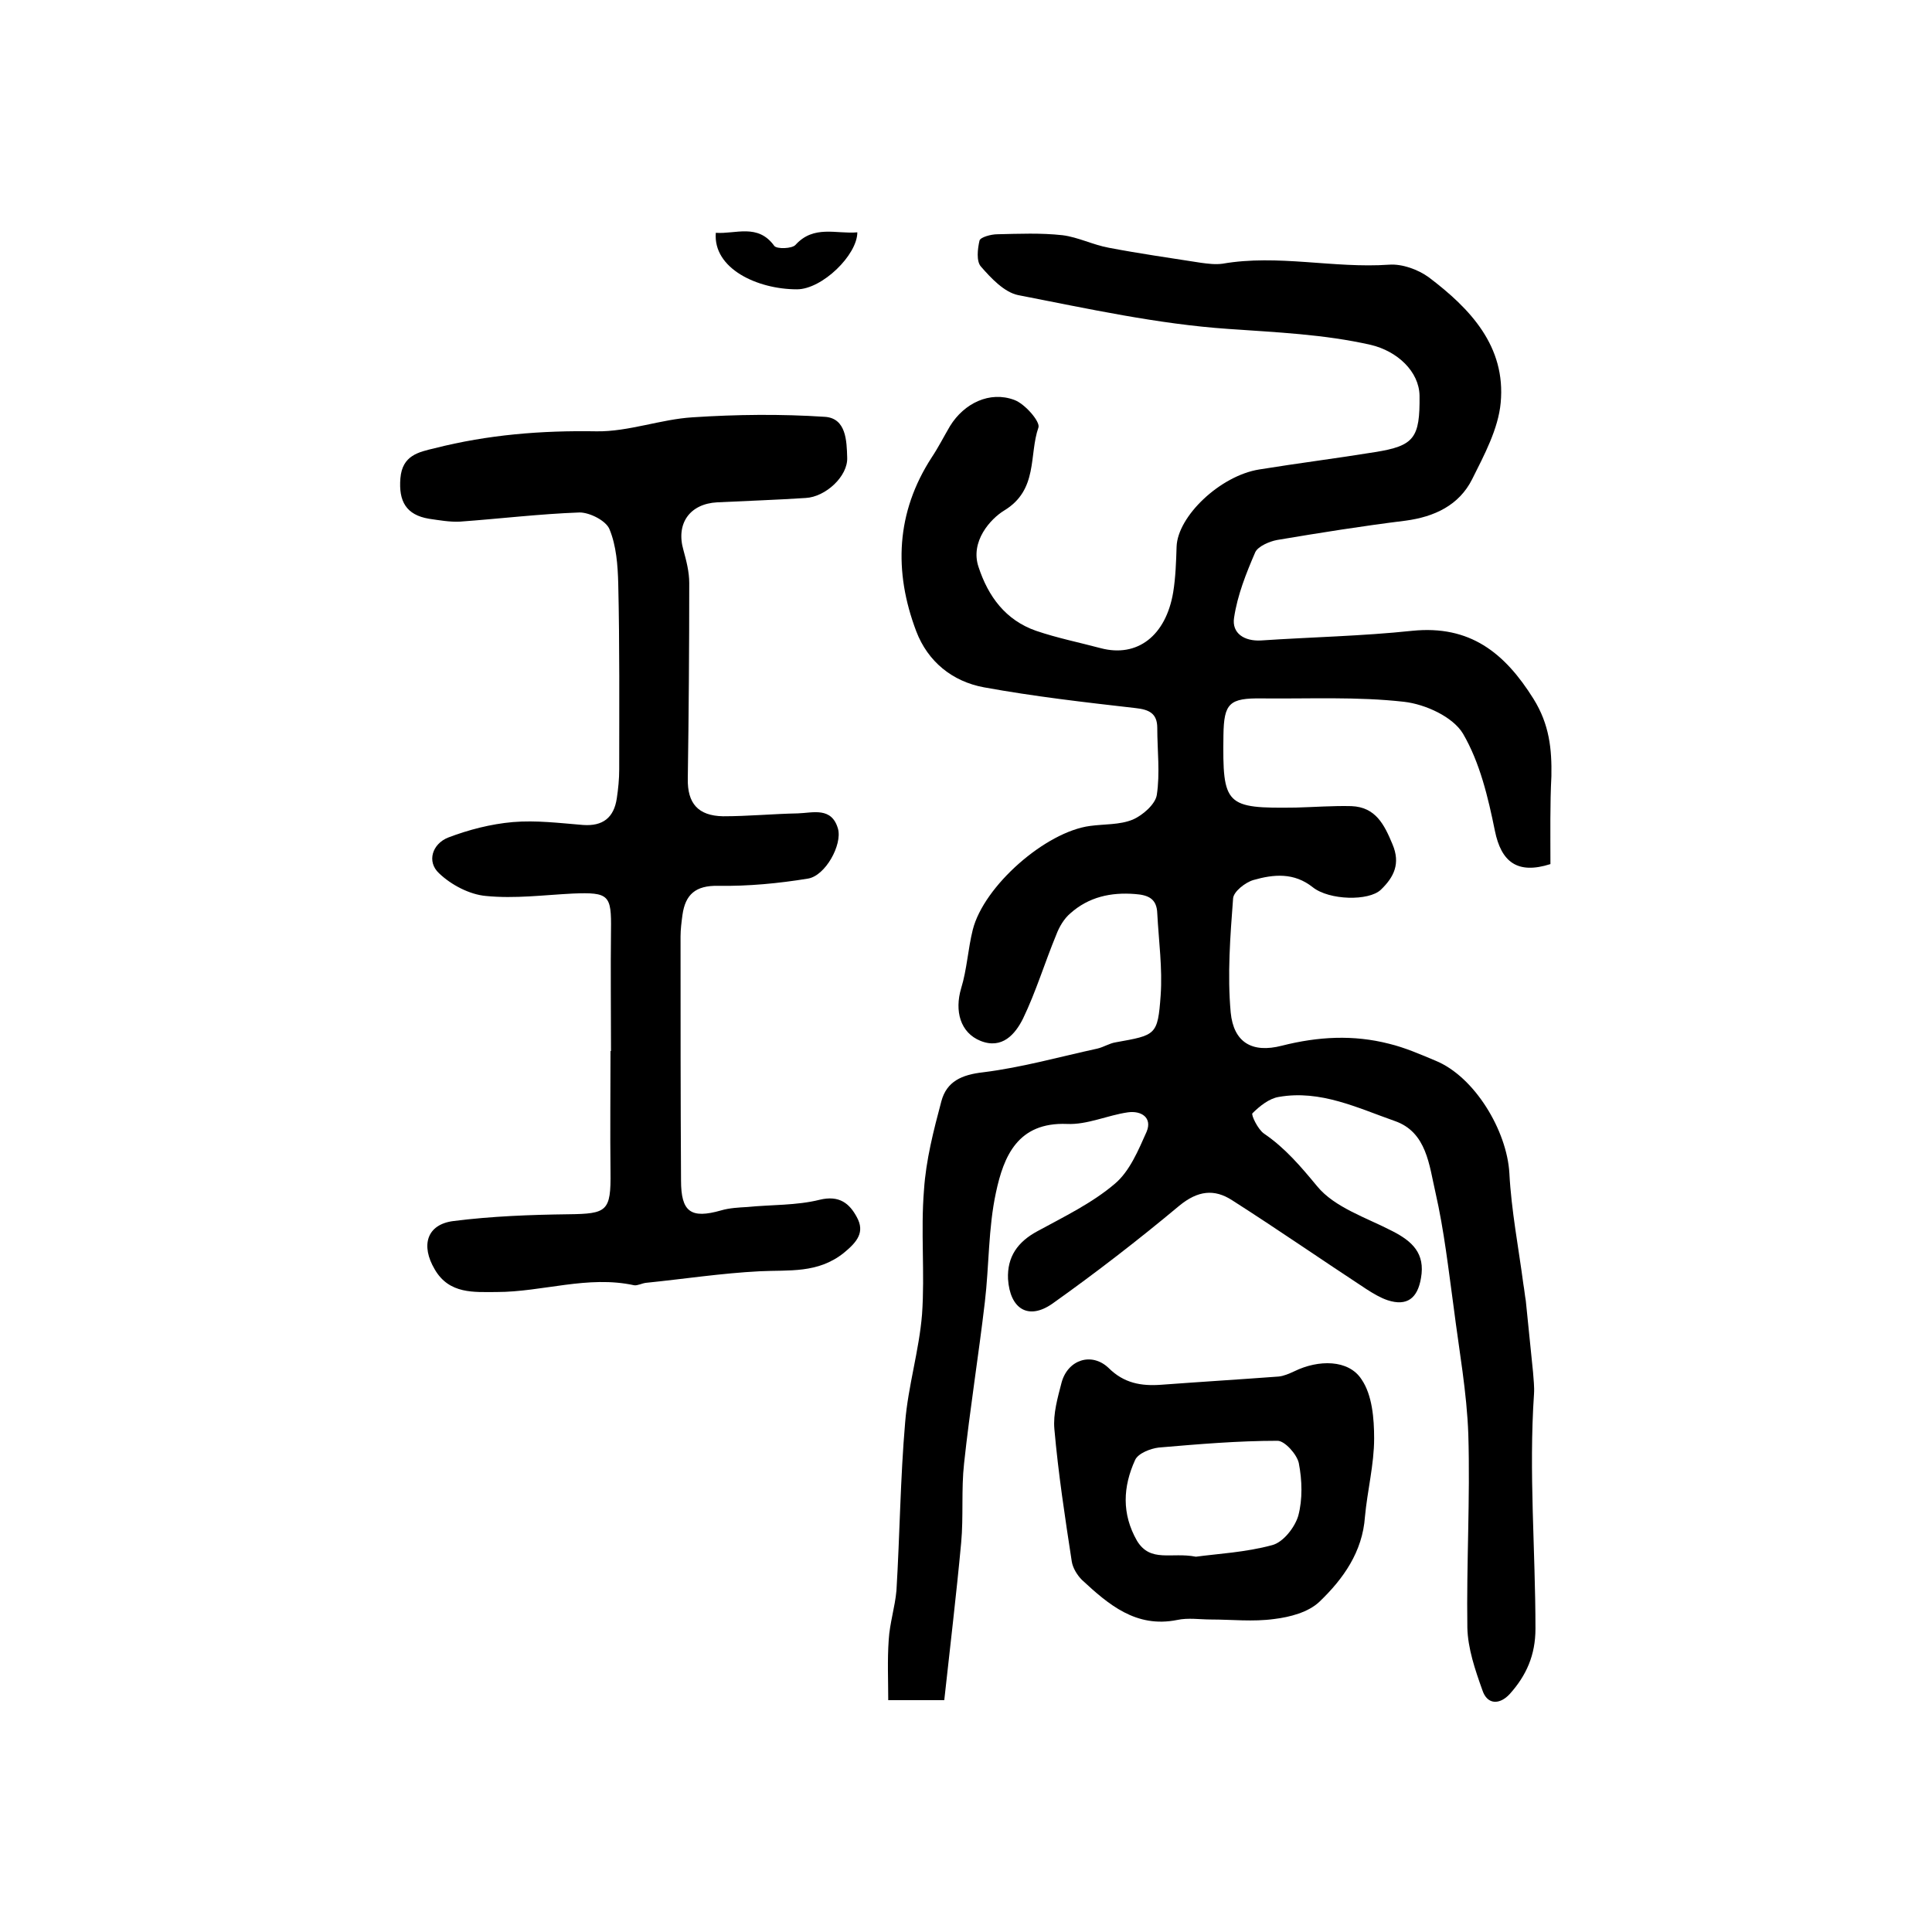
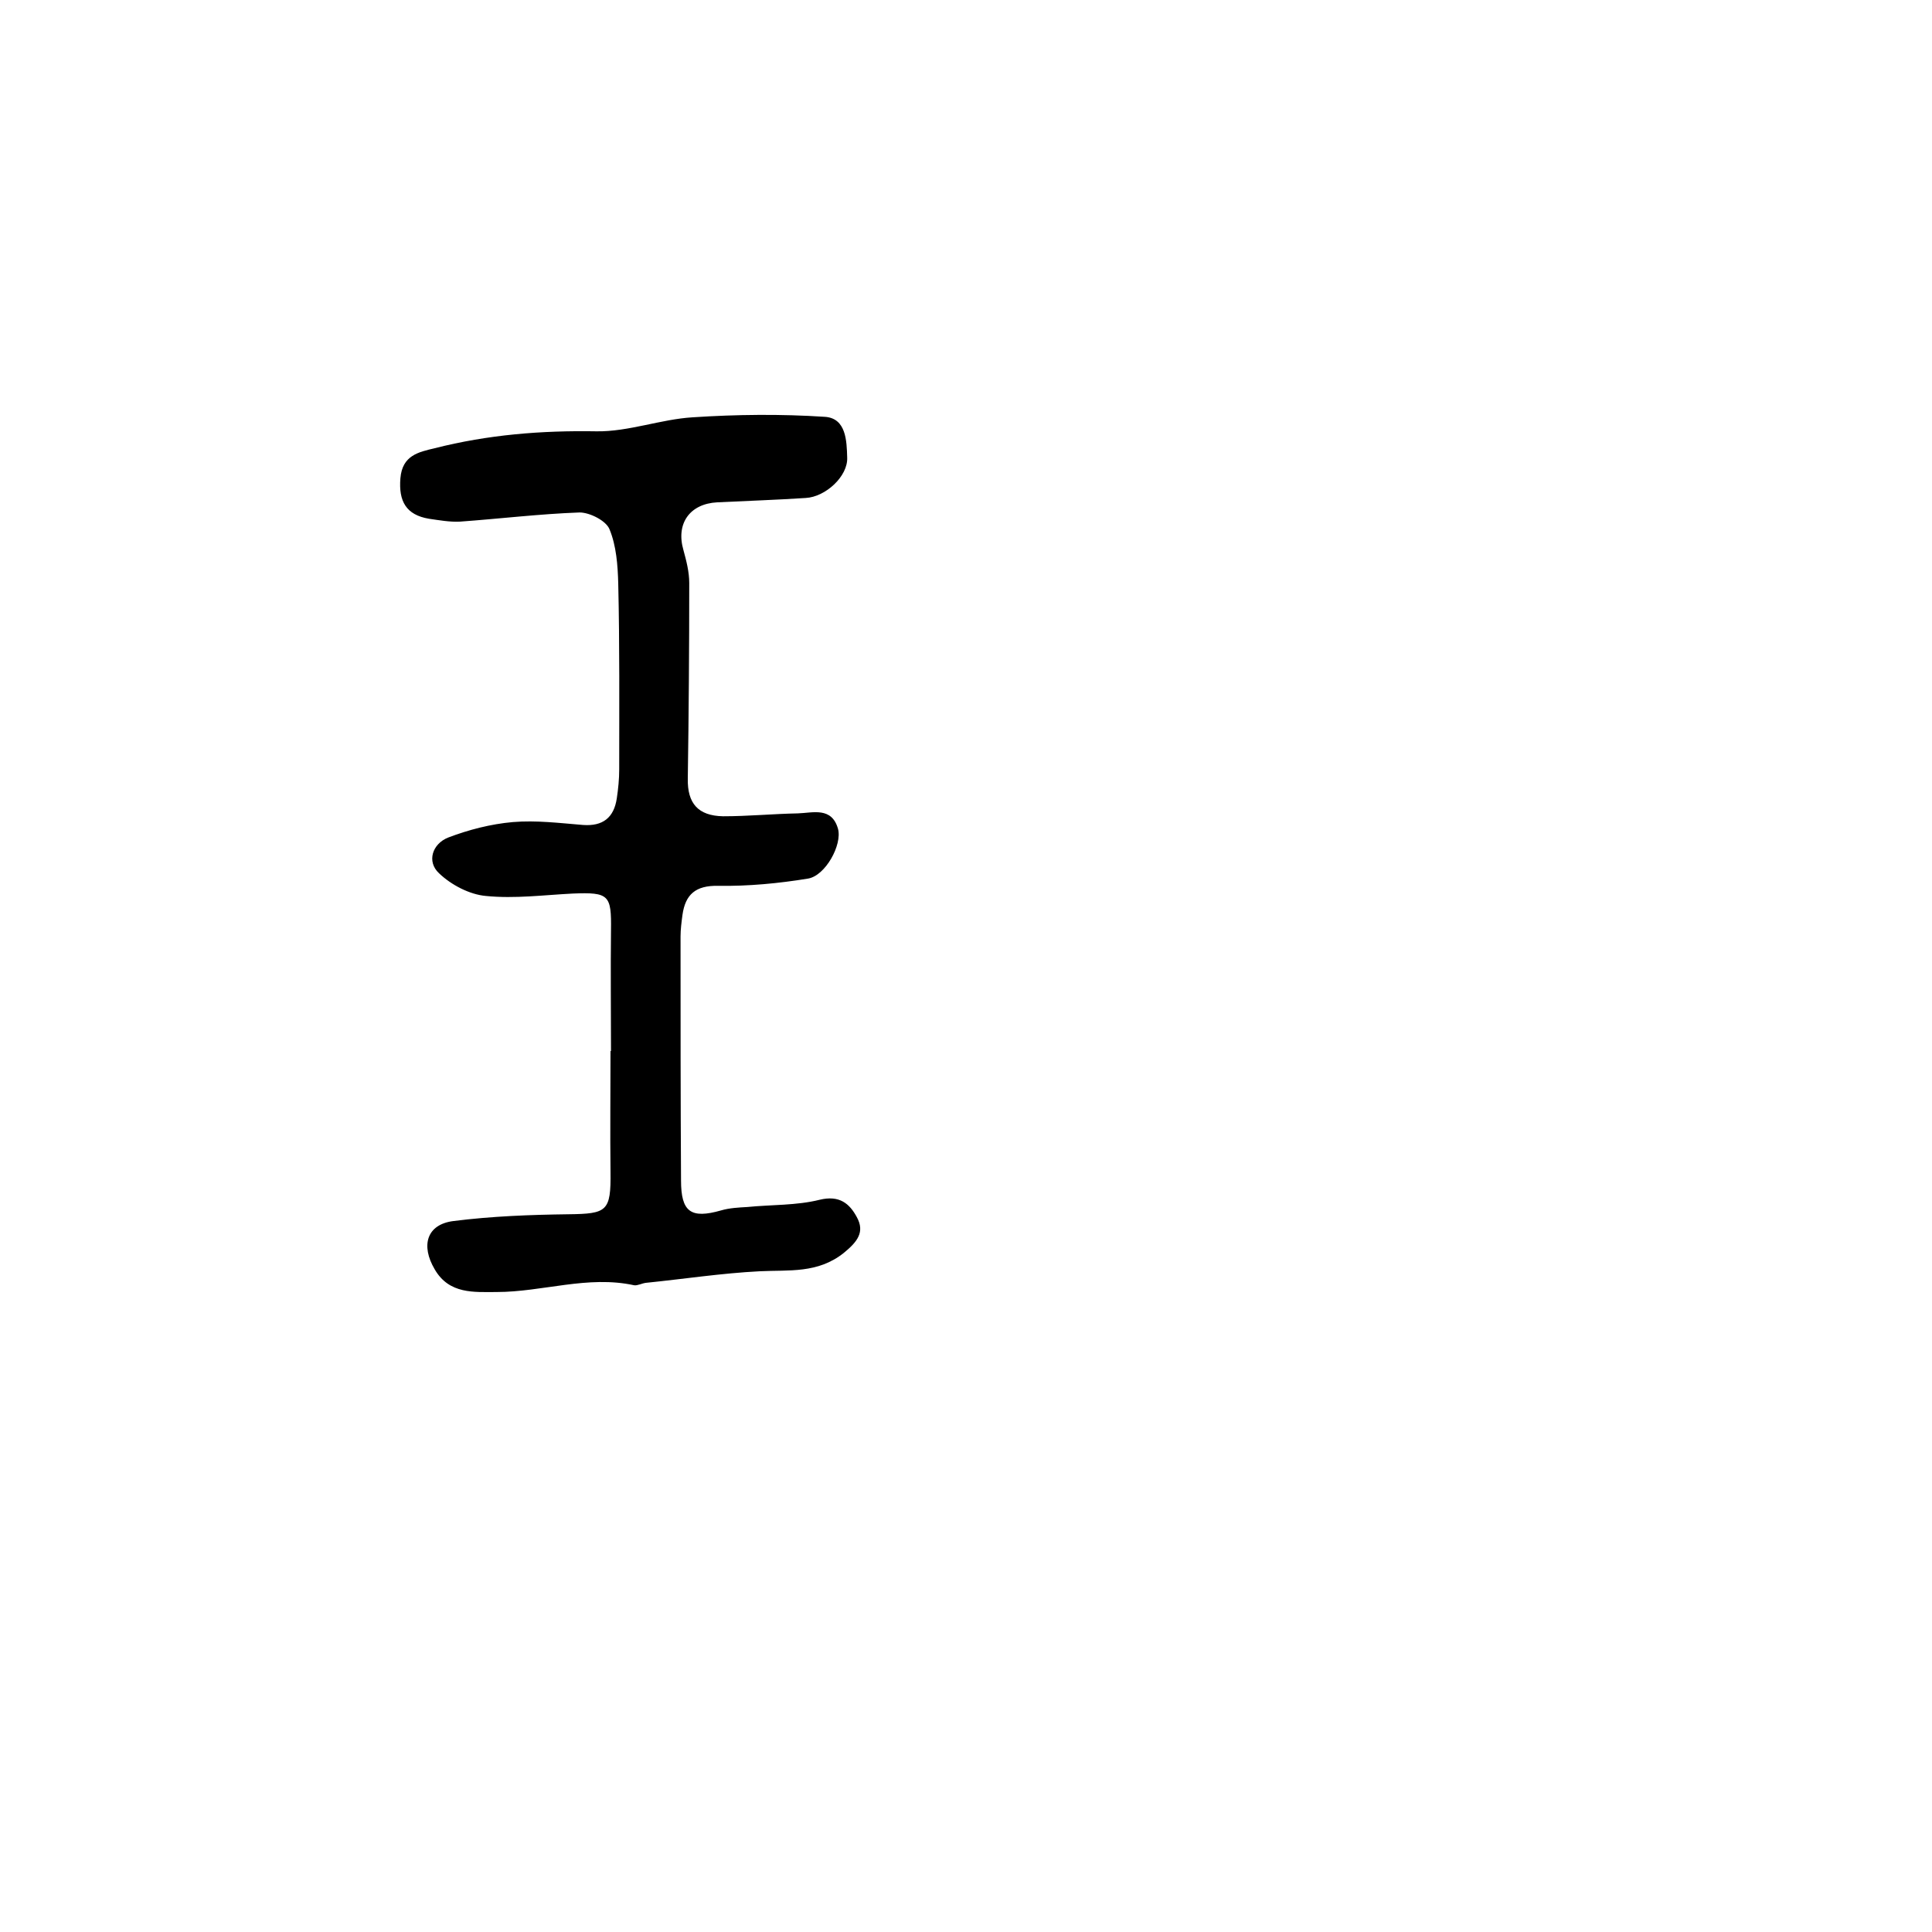
<svg xmlns="http://www.w3.org/2000/svg" version="1.1" id="图层_1" x="0px" y="0px" viewBox="0 0 400 400" style="enable-background:new 0 0 400 400;" xml:space="preserve">
  <style type="text/css">
	.st0{fill:#FFFFFF;}
</style>
  <g>
-     <path d="M321,178.9c-6.9,2.2-10.2-0.5-11.5-6.9c-1.4-6.9-3.1-14.1-6.6-20.1c-2.1-3.5-7.8-6.1-12.2-6.6c-9.7-1.1-19.6-0.6-29.4-0.7   c-6.8-0.1-7.9,1-8,7.6c-0.2,14.6,0.4,15.2,15,15c3.8-0.1,7.7-0.4,11.5-0.3c5,0.2,6.8,3.8,8.5,7.9c1.7,4,0.3,6.8-2.4,9.4   c-2.5,2.4-10.7,2.2-14.1-0.5c-3.9-3.1-8.1-2.7-12.3-1.5c-1.7,0.5-4.1,2.4-4.2,3.8c-0.6,7.9-1.2,15.8-0.5,23.6   c0.6,6.2,4.4,8.5,10.6,6.9c7.5-1.9,14.8-2.3,22.2-0.4c3.3,0.8,6.5,2.2,9.6,3.5c8.1,3.3,14.8,14.5,15.3,23.3   c0.4,7.7,1.9,15.4,2.9,23c0.2,1.1,0.3,2.3,0.5,3.4c0.5,4.9,1,9.8,1.5,14.8c0.1,1.5,0.3,3,0.2,4.5c-1.1,16.2,0.3,32.4,0.3,48.6   c0,5.5-1.9,9.7-5.3,13.5c-2.1,2.3-4.7,2.3-5.7-0.8c-1.5-4.2-3-8.6-3.1-12.9c-0.2-13.3,0.6-26.7,0.2-40c-0.3-8.7-1.9-17.4-3-26.1   c-1.1-8-2-16.1-3.8-24c-1.3-5.6-1.8-12.5-8.4-14.8c-7.7-2.7-15.4-6.5-24-5c-2,0.3-4,1.9-5.5,3.4c-0.3,0.3,1.1,3.3,2.4,4.2   c4.4,3,7.6,6.8,11,10.9c3.6,4.4,10.2,6.5,15.6,9.3c4.1,2.1,6.8,4.6,5.9,9.7c-0.7,4.2-2.9,5.9-6.9,4.6c-1.5-0.5-3-1.4-4.4-2.3   c-9.3-6.1-18.4-12.4-27.8-18.4c-3.7-2.4-7.1-2-10.9,1.1c-8.5,7.1-17.3,13.9-26.3,20.3c-5,3.5-8.8,1.1-9.2-5.1   c-0.2-4.6,2-7.7,6.1-9.9c5.5-3,11.3-5.8,16-9.8c3.1-2.6,4.9-7,6.6-10.8c1.2-2.9-1.1-4.4-3.9-4c-4.2,0.6-8.4,2.6-12.6,2.4   c-10.2-0.4-13.1,6.7-14.7,14.2c-1.6,7.4-1.4,15.1-2.3,22.7c-1.3,11.1-3.1,22.2-4.3,33.4c-0.6,5.4-0.1,11-0.6,16.4   c-1,10.8-2.3,21.6-3.5,32.6c-4.3,0-7.4,0-11.6,0c0-4.1-0.2-8.3,0.1-12.5c0.2-3.4,1.3-6.8,1.6-10.2c0.7-11.6,0.8-23.2,1.8-34.8   c0.6-7.5,2.9-14.9,3.5-22.4c0.6-8.5-0.3-17.2,0.4-25.7c0.4-6.2,2-12.4,3.6-18.4c1.1-4.1,4.2-5.5,8.7-6c8-1,15.8-3.2,23.6-4.9   c1.3-0.3,2.5-1.1,3.8-1.3c8.3-1.5,8.7-1.4,9.3-9.7c0.4-5.6-0.4-11.3-0.7-17c-0.1-3-1.8-3.8-4.6-4c-5-0.4-9.6,0.6-13.4,4   c-1.3,1.1-2.3,2.8-2.9,4.4c-2.4,5.8-4.2,11.8-6.9,17.4c-1.6,3.2-4.3,6.4-8.8,4.6c-4.2-1.7-5.4-6.2-4-10.9c1.2-3.9,1.4-8.1,2.4-12.1   c2.3-9.1,15.1-20.3,24.3-21.5c2.9-0.4,6.1-0.2,8.8-1.3c2.1-0.9,4.7-3.2,5-5.1c0.7-4.5,0.1-9.3,0.1-13.9c0-3-1.7-3.8-4.5-4.1   c-10.5-1.2-21-2.4-31.4-4.3c-6.5-1.2-11.6-5.3-14-11.6c-4.7-12.4-4.2-24.6,3.2-36c1.4-2.1,2.5-4.3,3.8-6.5   c2.9-4.7,8.2-7.3,13.3-5.4c2.2,0.8,5.4,4.5,5,5.7c-2,5.7,0,12.9-7.1,17.2c-2.8,1.7-7.1,6.4-5.3,11.7c2,6.1,5.6,11,11.9,13.2   c4.4,1.5,8.9,2.4,13.4,3.6c7.6,2,13.5-2.6,15-11.6c0.5-3.1,0.6-6.3,0.7-9.4c0.2-6.3,9-14.7,17.1-16c8-1.3,16-2.3,24-3.6   c8.1-1.3,9.3-2.9,9.2-11.7c-0.1-5-4.6-9.2-10.1-10.5c-9.7-2.2-19.6-2.6-29.5-3.3c-14.6-1-29.1-4.2-43.5-7c-2.9-0.6-5.6-3.5-7.7-5.9   c-1-1.1-0.7-3.7-0.3-5.4c0.2-0.7,2.4-1.3,3.7-1.3c4.5-0.1,9-0.3,13.5,0.2c3.2,0.4,6.3,2,9.6,2.6c6.3,1.2,12.6,2.1,19,3.1   c1.5,0.2,3,0.4,4.5,0.2c11.5-2,23,1,34.5,0.2c2.7-0.2,6,1,8.2,2.6c8.6,6.5,16,14.3,14.9,26c-0.5,5.4-3.4,10.8-5.9,15.8   c-2.7,5.4-7.8,7.8-13.8,8.6c-8.9,1.1-17.7,2.5-26.6,4c-1.6,0.3-3.9,1.3-4.5,2.5c-1.9,4.4-3.7,8.9-4.4,13.6   c-0.5,3.2,2.1,4.9,5.6,4.7c10.4-0.7,20.9-0.9,31.3-2c11.9-1.2,19.1,4.5,25.1,14.1c3.3,5.3,3.8,10.4,3.7,16   C320.9,166.4,321,172.6,321,178.9z" />
-     <path d="M126.5,217.6c0-8.3-0.1-16.7,0-25c0.1-7.3-0.4-7.9-7.9-7.6c-6,0.3-12,1.1-18,0.5c-3.4-0.3-7.2-2.3-9.7-4.7   c-2.6-2.4-1.4-6.1,1.9-7.4c4.2-1.6,8.8-2.8,13.4-3.2c4.8-0.4,9.6,0.2,14.5,0.6c4.1,0.3,6.4-1.5,7-5.5c0.3-2,0.5-4,0.5-6   c0-12.8,0.1-25.7-0.2-38.5c-0.1-3.8-0.4-7.8-1.8-11.2c-0.7-1.8-4.1-3.5-6.2-3.5c-8.3,0.3-16.5,1.3-24.8,1.9   c-2.1,0.1-4.3-0.3-6.4-0.6c-4.7-0.8-6.3-3.6-5.9-8.4c0.4-4.7,3.7-5.4,7.1-6.2c11-2.8,22.1-3.7,33.5-3.5c6.6,0.1,13.3-2.5,19.9-2.9   c9.1-0.6,18.3-0.7,27.4-0.1c4.4,0.3,4.5,5,4.6,8.4c0.2,3.9-4.5,8.2-8.6,8.4c-6.1,0.4-12.2,0.6-18.3,0.9c-5.7,0.3-8.6,4.4-7,9.9   c0.6,2.2,1.2,4.5,1.2,6.8c0,13.5-0.1,27-0.3,40.5c-0.1,5.1,2.1,7.7,7.3,7.8c5.2,0,10.3-0.5,15.5-0.6c3.1-0.1,7-1.4,8.3,3.2   c0.9,3.3-2.6,9.7-6.2,10.3c-6.1,1-12.4,1.6-18.6,1.5c-4.7-0.1-6.8,1.8-7.4,6c-0.2,1.5-0.4,3-0.4,4.5c0,16.8,0,33.7,0.1,50.5   c0,6.5,2,8,8.3,6.2c1.7-0.5,3.6-0.6,5.4-0.7c5-0.5,10.2-0.3,15-1.5c4.1-1,6.2,0.8,7.7,3.6c1.7,3.1,0.1,5.1-2.7,7.4   c-5.4,4.3-11.3,3.5-17.4,3.8c-7.9,0.4-15.7,1.6-23.6,2.4c-0.8,0.1-1.7,0.6-2.4,0.5c-9.6-2.1-19,1.4-28.5,1.4   c-4.6,0-9.8,0.5-12.8-4.7c-2.9-4.9-1.7-9.3,3.9-10c7.9-1,15.9-1.3,23.8-1.4c8-0.1,8.8-0.6,8.7-8.8c-0.1-8.3,0-16.7,0-25   C126.4,217.6,126.5,217.6,126.5,217.6z" />
-     <path d="M250.7,335.3c-2.3,0-4.7-0.4-7,0.1c-8.5,1.7-14.2-3.2-19.7-8.3c-1-1-1.9-2.5-2.1-3.8c-1.4-9.1-2.8-18.3-3.6-27.4   c-0.3-3.2,0.7-6.6,1.5-9.7c1.3-4.7,6.2-6.3,9.7-3c3.2,3.2,6.8,3.8,10.9,3.5c8.1-0.6,16.2-1.1,24.3-1.7c1.1-0.1,2.2-0.6,3.3-1.1   c4.9-2.4,11.2-2.5,13.9,1.7c2.2,3.2,2.6,8.1,2.6,12.2c0,5.4-1.4,10.8-1.9,16.2c-0.5,7.3-4.5,12.9-9.4,17.6   c-2.3,2.2-6.1,3.2-9.4,3.6C259.4,335.8,255,335.3,250.7,335.3C250.7,335.3,250.7,335.3,250.7,335.3z M247.6,322.3   c4.4-0.6,10.3-0.9,15.8-2.4c2.3-0.6,4.7-3.7,5.4-6.1c0.9-3.4,0.8-7.3,0.1-10.9c-0.4-1.8-2.9-4.6-4.4-4.6c-8.2,0-16.4,0.7-24.6,1.4   c-1.7,0.2-4.3,1.2-4.9,2.6c-2.5,5.5-2.8,11.1,0.4,16.7C238.2,323.6,242.5,321.3,247.6,322.3z" />
-     <path d="M148.2,48.2c4.1,0.3,8.7-2,12.1,2.7c0.5,0.7,3.7,0.6,4.4-0.2c3.8-4.2,8.5-2.2,12.8-2.6c0,4.7-7.3,11.8-12.5,11.8   C156.8,59.9,147.6,55.6,148.2,48.2z" />
+     <path d="M126.5,217.6c0-8.3-0.1-16.7,0-25c0.1-7.3-0.4-7.9-7.9-7.6c-6,0.3-12,1.1-18,0.5c-3.4-0.3-7.2-2.3-9.7-4.7   c-2.6-2.4-1.4-6.1,1.9-7.4c4.2-1.6,8.8-2.8,13.4-3.2c4.8-0.4,9.6,0.2,14.5,0.6c4.1,0.3,6.4-1.5,7-5.5c0.3-2,0.5-4,0.5-6   c0-12.8,0.1-25.7-0.2-38.5c-0.1-3.8-0.4-7.8-1.8-11.2c-0.7-1.8-4.1-3.5-6.2-3.5c-8.3,0.3-16.5,1.3-24.8,1.9   c-2.1,0.1-4.3-0.3-6.4-0.6c-4.7-0.8-6.3-3.6-5.9-8.4c0.4-4.7,3.7-5.4,7.1-6.2c11-2.8,22.1-3.7,33.5-3.5c6.6,0.1,13.3-2.5,19.9-2.9   c9.1-0.6,18.3-0.7,27.4-0.1c4.4,0.3,4.5,5,4.6,8.4c0.2,3.9-4.5,8.2-8.6,8.4c-6.1,0.4-12.2,0.6-18.3,0.9c-5.7,0.3-8.6,4.4-7,9.9   c0.6,2.2,1.2,4.5,1.2,6.8c0,13.5-0.1,27-0.3,40.5c-0.1,5.1,2.1,7.7,7.3,7.8c5.2,0,10.3-0.5,15.5-0.6c3.1-0.1,7-1.4,8.3,3.2   c0.9,3.3-2.6,9.7-6.2,10.3c-6.1,1-12.4,1.6-18.6,1.5c-4.7-0.1-6.8,1.8-7.4,6c-0.2,1.5-0.4,3-0.4,4.5c0,16.8,0,33.7,0.1,50.5   c0,6.5,2,8,8.3,6.2c1.7-0.5,3.6-0.6,5.4-0.7c5-0.5,10.2-0.3,15-1.5c4.1-1,6.2,0.8,7.7,3.6c1.7,3.1,0.1,5.1-2.7,7.4   c-5.4,4.3-11.3,3.5-17.4,3.8c-7.9,0.4-15.7,1.6-23.6,2.4c-0.8,0.1-1.7,0.6-2.4,0.5c-9.6-2.1-19,1.4-28.5,1.4   c-4.6,0-9.8,0.5-12.8-4.7c-2.9-4.9-1.7-9.3,3.9-10c7.9-1,15.9-1.3,23.8-1.4c8-0.1,8.8-0.6,8.7-8.8c-0.1-8.3,0-16.7,0-25   C126.4,217.6,126.5,217.6,126.5,217.6" />
  </g>
</svg>